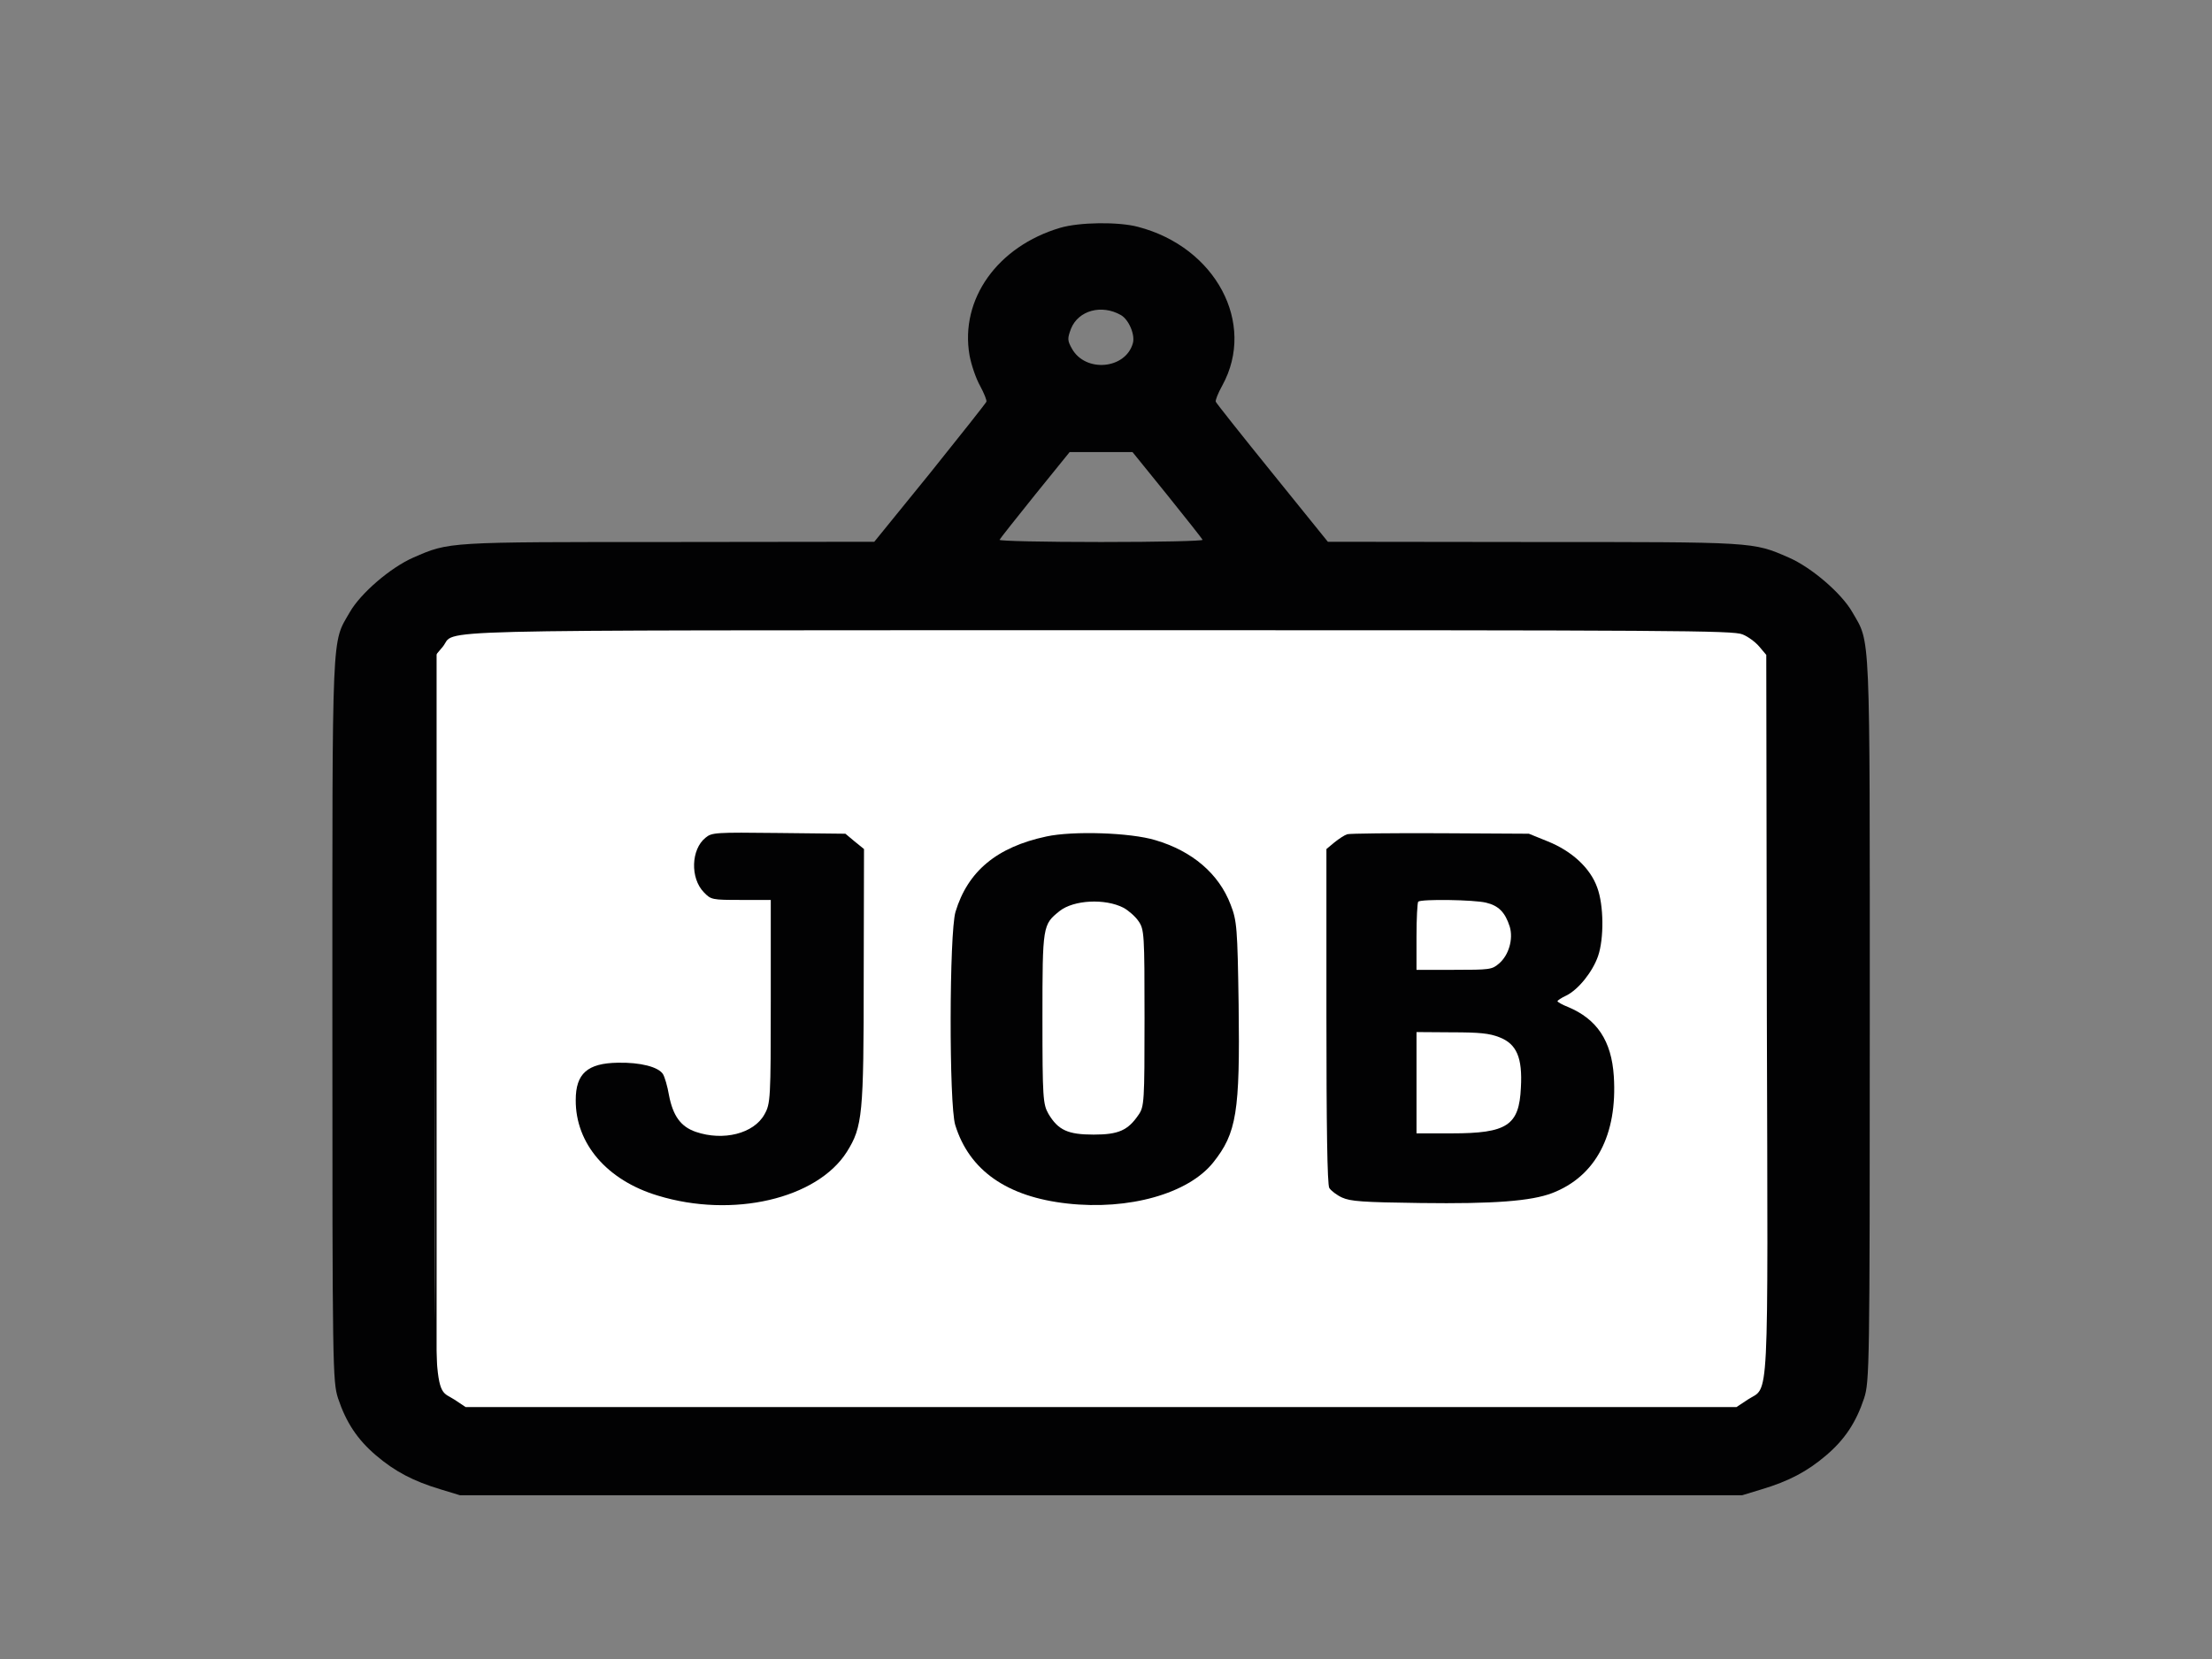
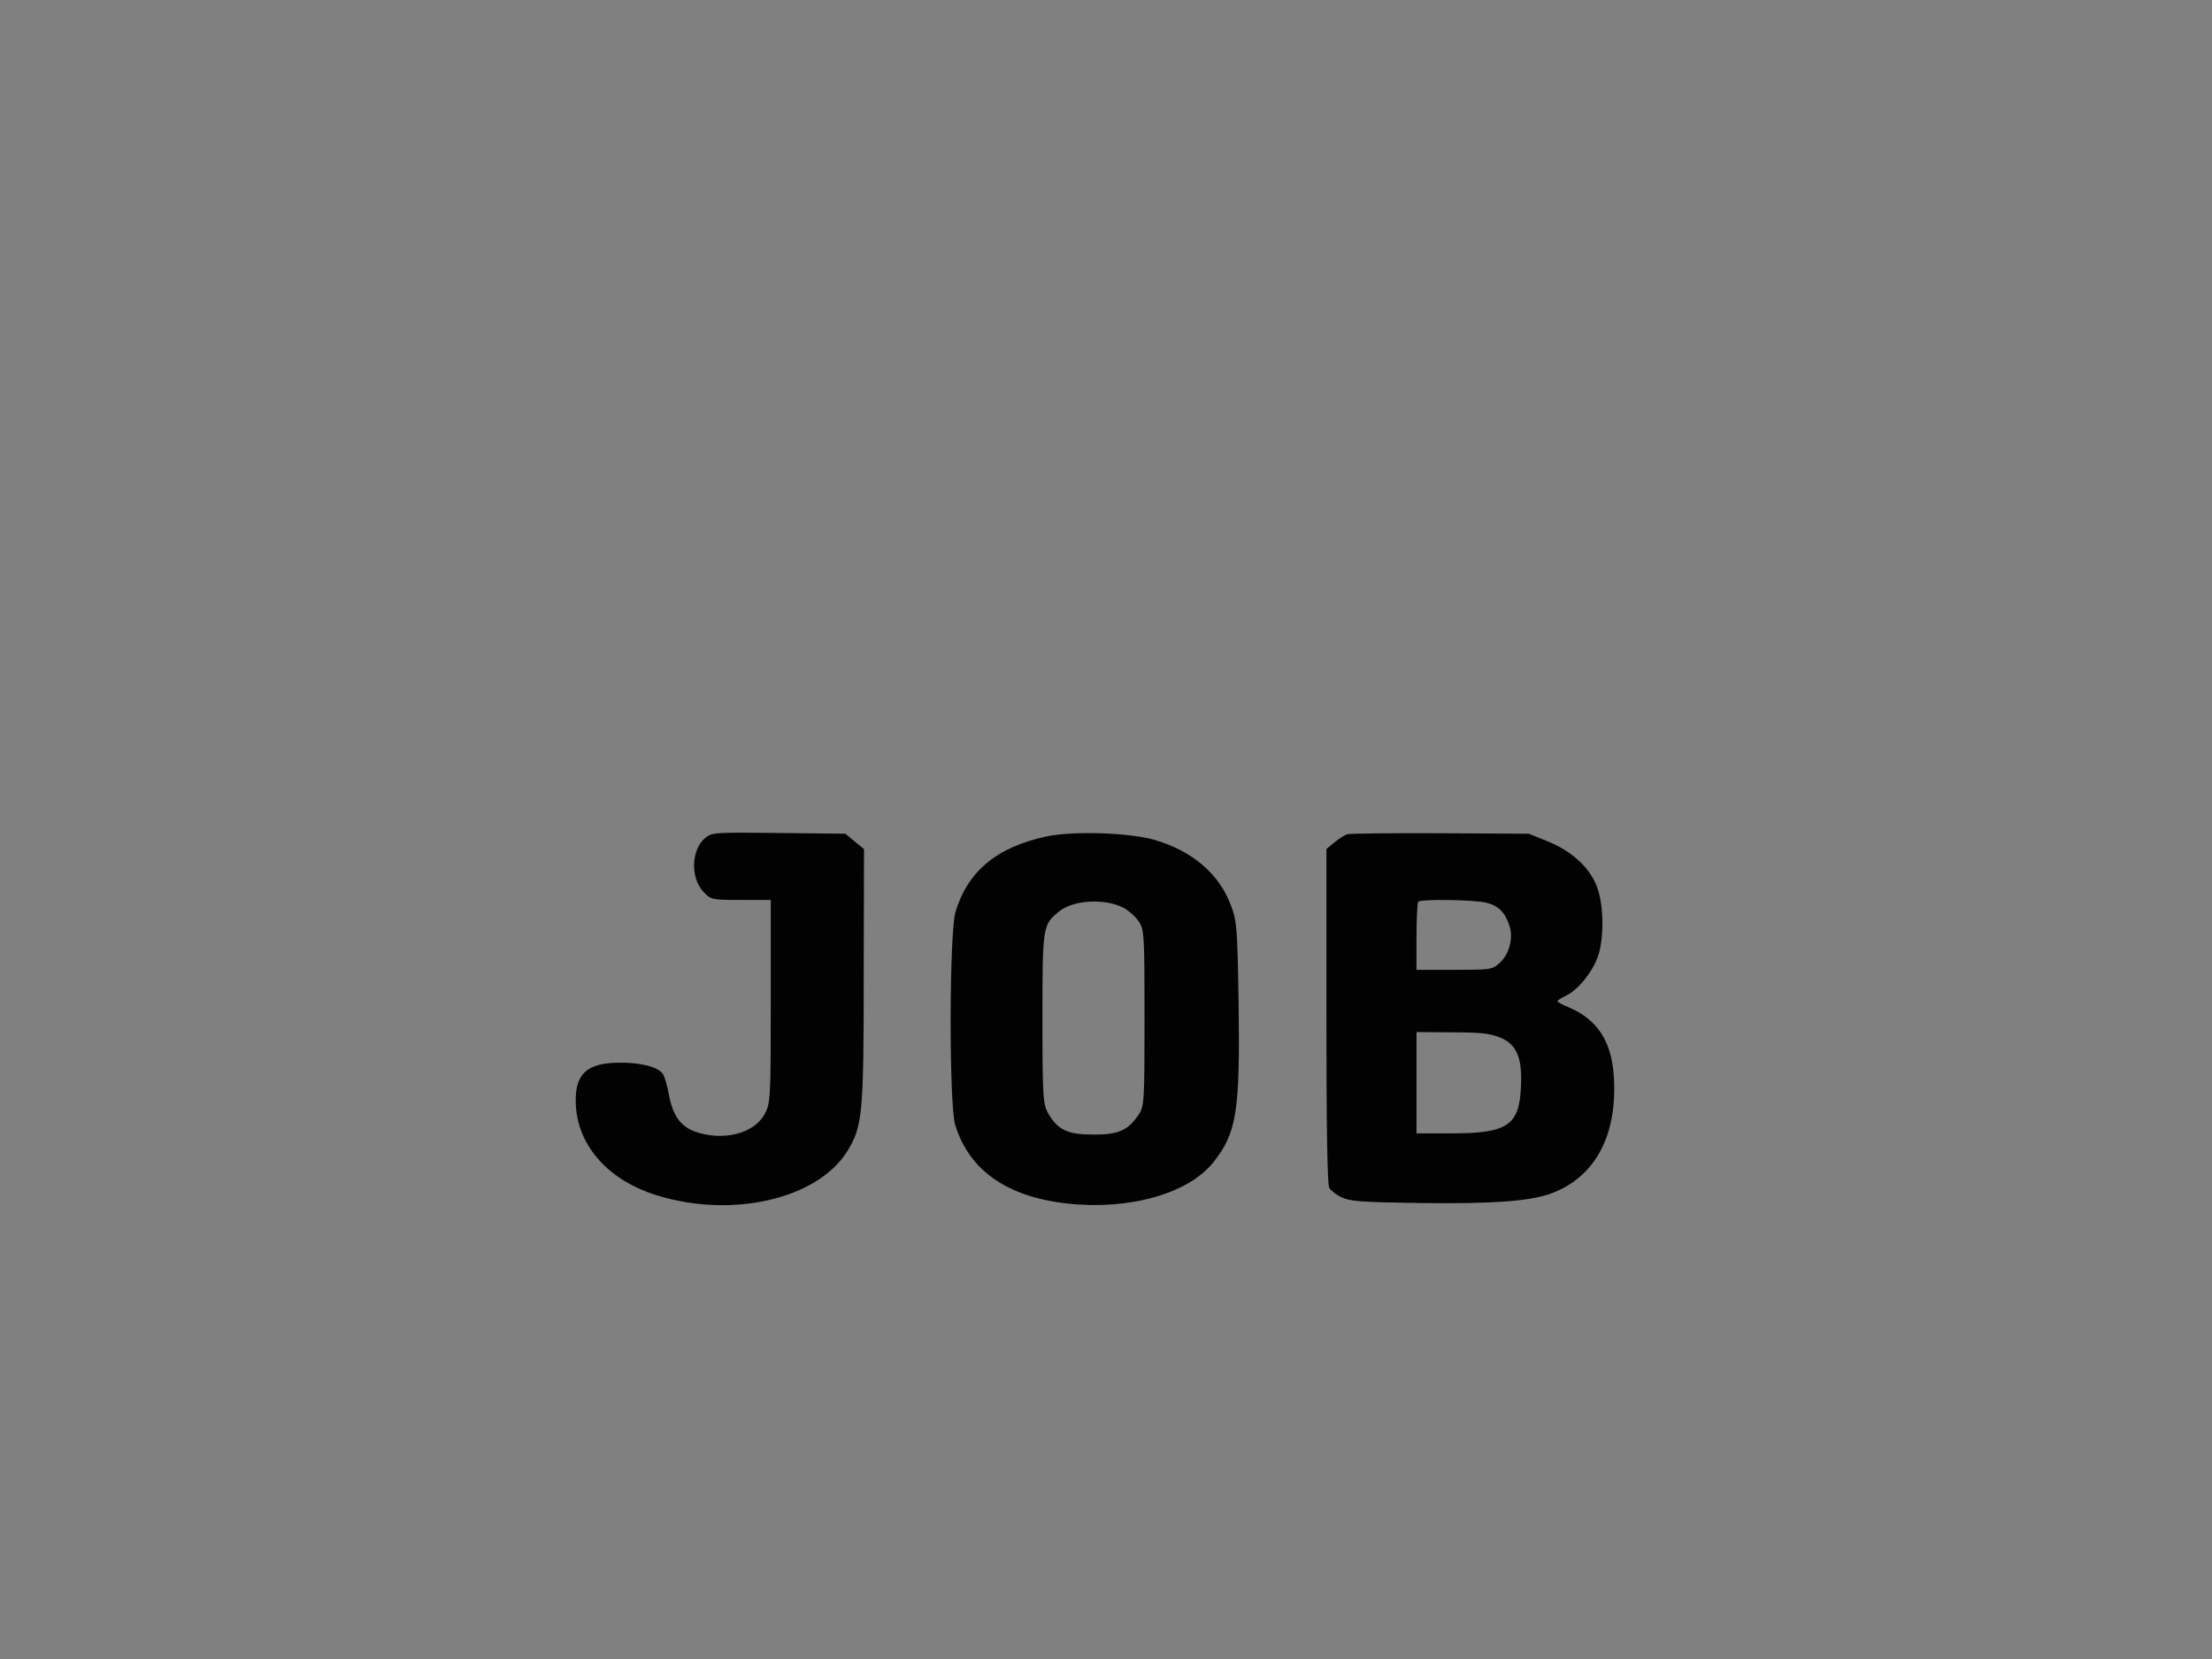
<svg xmlns="http://www.w3.org/2000/svg" version="1.1" x="0px" y="0px" viewBox="0 0 1600 1200" style="enable-background:new 0 0 1600 1200;" xml:space="preserve">
  <rect x="0" y="0" width="1600" height="1200" fill="#808080" stroke="none" />
  <style type="text/css">.st0{fill:#FFFFFF;stroke:#000000;stroke-miterlimit:10;}	.st1{fill:#020203;}</style>
  <g id="Ebene_2">
-     <rect x="315.3" y="446.3" class="st0" width="1003.1" height="586.8" />
-   </g>
+     </g>
  <g id="Ebene_1">
    <g transform="translate(0.002,500.885) rotate(-360.00) scale(0.095,-0.095)">
-       <path class="st1" d="M8072.1,3537.9c-476.9-141.1-764.3-543.5-690.2-970.5c13.1-71.5,47.9-174.9,80.6-233.2 c30.5-56.4,52.3-111,47.9-120.4c-4.4-11.3-198.1-255.8-429-543.5l-424.6-522.8l-1554.7-1.9c-1704.9,0-1678.8,1.9-1955.3-118.5 c-172-75.2-400.6-270.8-483.4-415.6C2524,368.8,2530.6,526.8,2530.6-2488c0-2657.5,2.2-2759,43.5-2886.9 c61-182.4,145.9-312.2,289.6-434.5s283.1-195.6,489.9-257.7l148.1-45.1h4881.8h4881.8l148.1,45.1 c206.9,62.1,346.2,135.4,489.9,257.7c143.7,122.2,228.6,252,289.6,434.5c41.4,127.9,43.5,229.4,43.5,2886.9 c0,3014.8,6.5,2856.8-132.8,3099.5c-82.7,144.8-311.4,340.4-483.4,415.6c-276.5,120.4-250.4,118.5-1955.3,118.5l-1554.7,1.9 l-422.4,522.8c-233,287.8-426.8,532.2-431.1,543.5c-4.4,9.4,17.4,65.8,50.1,124.1c259.1,472.1-50.1,1053.2-642.3,1207.4 C8516.3,3584.9,8218,3581.1,8072.1,3537.9z M8533.7,2874c61-33.9,111-152.3,91.5-216.3c-56.6-197.5-361.5-223.8-463.8-39.5 c-34.8,62.1-34.8,77.1-6.5,152.3C8211.5,2909.7,8387.8,2956.7,8533.7,2874z M8886.5,1504.8c143.7-178.7,265.6-332.9,270-342.3 s-337.5-16.9-773-16.9c-435.5,0-777.3,7.5-773,16.9s126.3,163.6,270,342.3l263.5,325.4h239.5H8623L8886.5,1504.8z M13267.5,442.2 c43.5-16.9,100.2-60.2,128.5-94l52.3-62.1l4.4-2749.6c8.7-3050.6,19.6-2811.7-145.9-2920.8l-84.9-56.4H8383.5H3545.2l-84.9,56.4 c-165.5,109.1-154.6-129.8-145.9,2920.8l4.4,2749.6l52.3,62.1c111,135.4-315.7,124.1,5008.1,126 C12771,474.2,13195.6,472.3,13267.5,442.2z" />
      <path class="st1" d="M5372.1-1105.7c-111-88.4-117.6-308.4-13.1-415.6c54.4-56.4,61-58.3,283.1-58.3h226.5v-773 c0-741-2.2-778.6-47.9-859.5c-80.6-146.7-313.5-205-522.6-133.5c-115.4,39.5-174.2,122.2-204.7,280.2 c-10.9,65.8-32.7,139.2-45.7,159.9c-34.8,54.5-172,90.3-344,86.5c-230.8-3.8-320.1-82.8-320.1-284 c-2.2-331,237.3-611.2,624.9-727.8c570.5-174.9,1212.8-24.4,1439.3,332.9c119.8,191.8,128.5,280.2,128.5,1337.2l2.2,968.6 l-71.9,58.3l-69.7,58.3l-507.3,5.6C5444-1064.3,5420-1066.2,5372.1-1105.7z" />
      <path class="st1" d="M7967.6-1096.3c-378.9-80.9-598.8-265.2-692.4-573.6c-47.9-161.7-50.1-1465.1-2.2-1623.1 c106.7-346.1,394.1-547.3,853.6-598.1c468.1-52.7,921.1,75.2,1110.5,312.2c178.5,223.8,204.7,383.7,193.8,1199.9 c-8.7,586.8-13.1,641.3-61,763.6c-89.3,235.1-291.8,408.1-572.7,490.9C8605.6-1066.2,8167.9-1053,7967.6-1096.3z M8555.5-1639.8 c37-20.7,89.3-65.8,113.2-101.6c43.5-62.1,45.7-99.7,45.7-737.2c0-635.7-2.2-675.2-45.7-737.2 c-80.6-118.5-152.4-150.5-341.9-150.5c-196,0-270,33.9-344,158c-41.4,73.3-45.7,118.5-45.7,729.7c0,707.2,2.2,710.9,130.6,814.4 C8174.5-1579.6,8414-1566.4,8555.5-1639.8z" />
      <path class="st1" d="M10258.3-1079.3c-19.6-5.6-63.1-33.9-98-62.1l-61-50.8v-1271.4c0-833.2,6.5-1284.5,21.8-1309 c13.1-20.7,56.6-54.5,98-73.3c63.1-28.2,150.2-35.7,596.6-41.4c561.8-7.5,842.7,15,1001.6,75.2 c333.1,127.9,498.6,443.9,470.3,889.6c-17.4,270.8-128.5,436.3-350.6,528.5c-43.5,16.9-78.4,37.6-78.4,43.3 c0,5.6,30.5,26.3,67.5,43.3c91.5,45.1,200.3,180.6,241.7,300.9c45.7,133.5,43.5,387.4-6.5,521 c-52.3,148.6-193.8,278.3-376.7,351.7l-143.7,58.3l-672.8,3.8C10595.8-1069.9,10277.9-1073.7,10258.3-1079.3z M11314.3-1600.3 c95.8-22.6,145.9-73.3,180.7-182.4c28.3-94-6.5-218.2-82.7-282.1c-52.3-45.1-69.7-47-341.9-47h-285.2v252 c0,139.2,6.5,259.5,13.1,267.1C10824.4-1572.1,11220.7-1577.7,11314.3-1600.3z M11416.7-2625.3 c130.6-50.8,176.4-154.2,163.3-383.7c-13.1-287.8-104.5-347.9-526.9-347.9h-267.8v385.6v385.6l267.8-1.9 C11266.4-2587.7,11340.4-2595.2,11416.7-2625.3z" />
    </g>
  </g>
</svg>